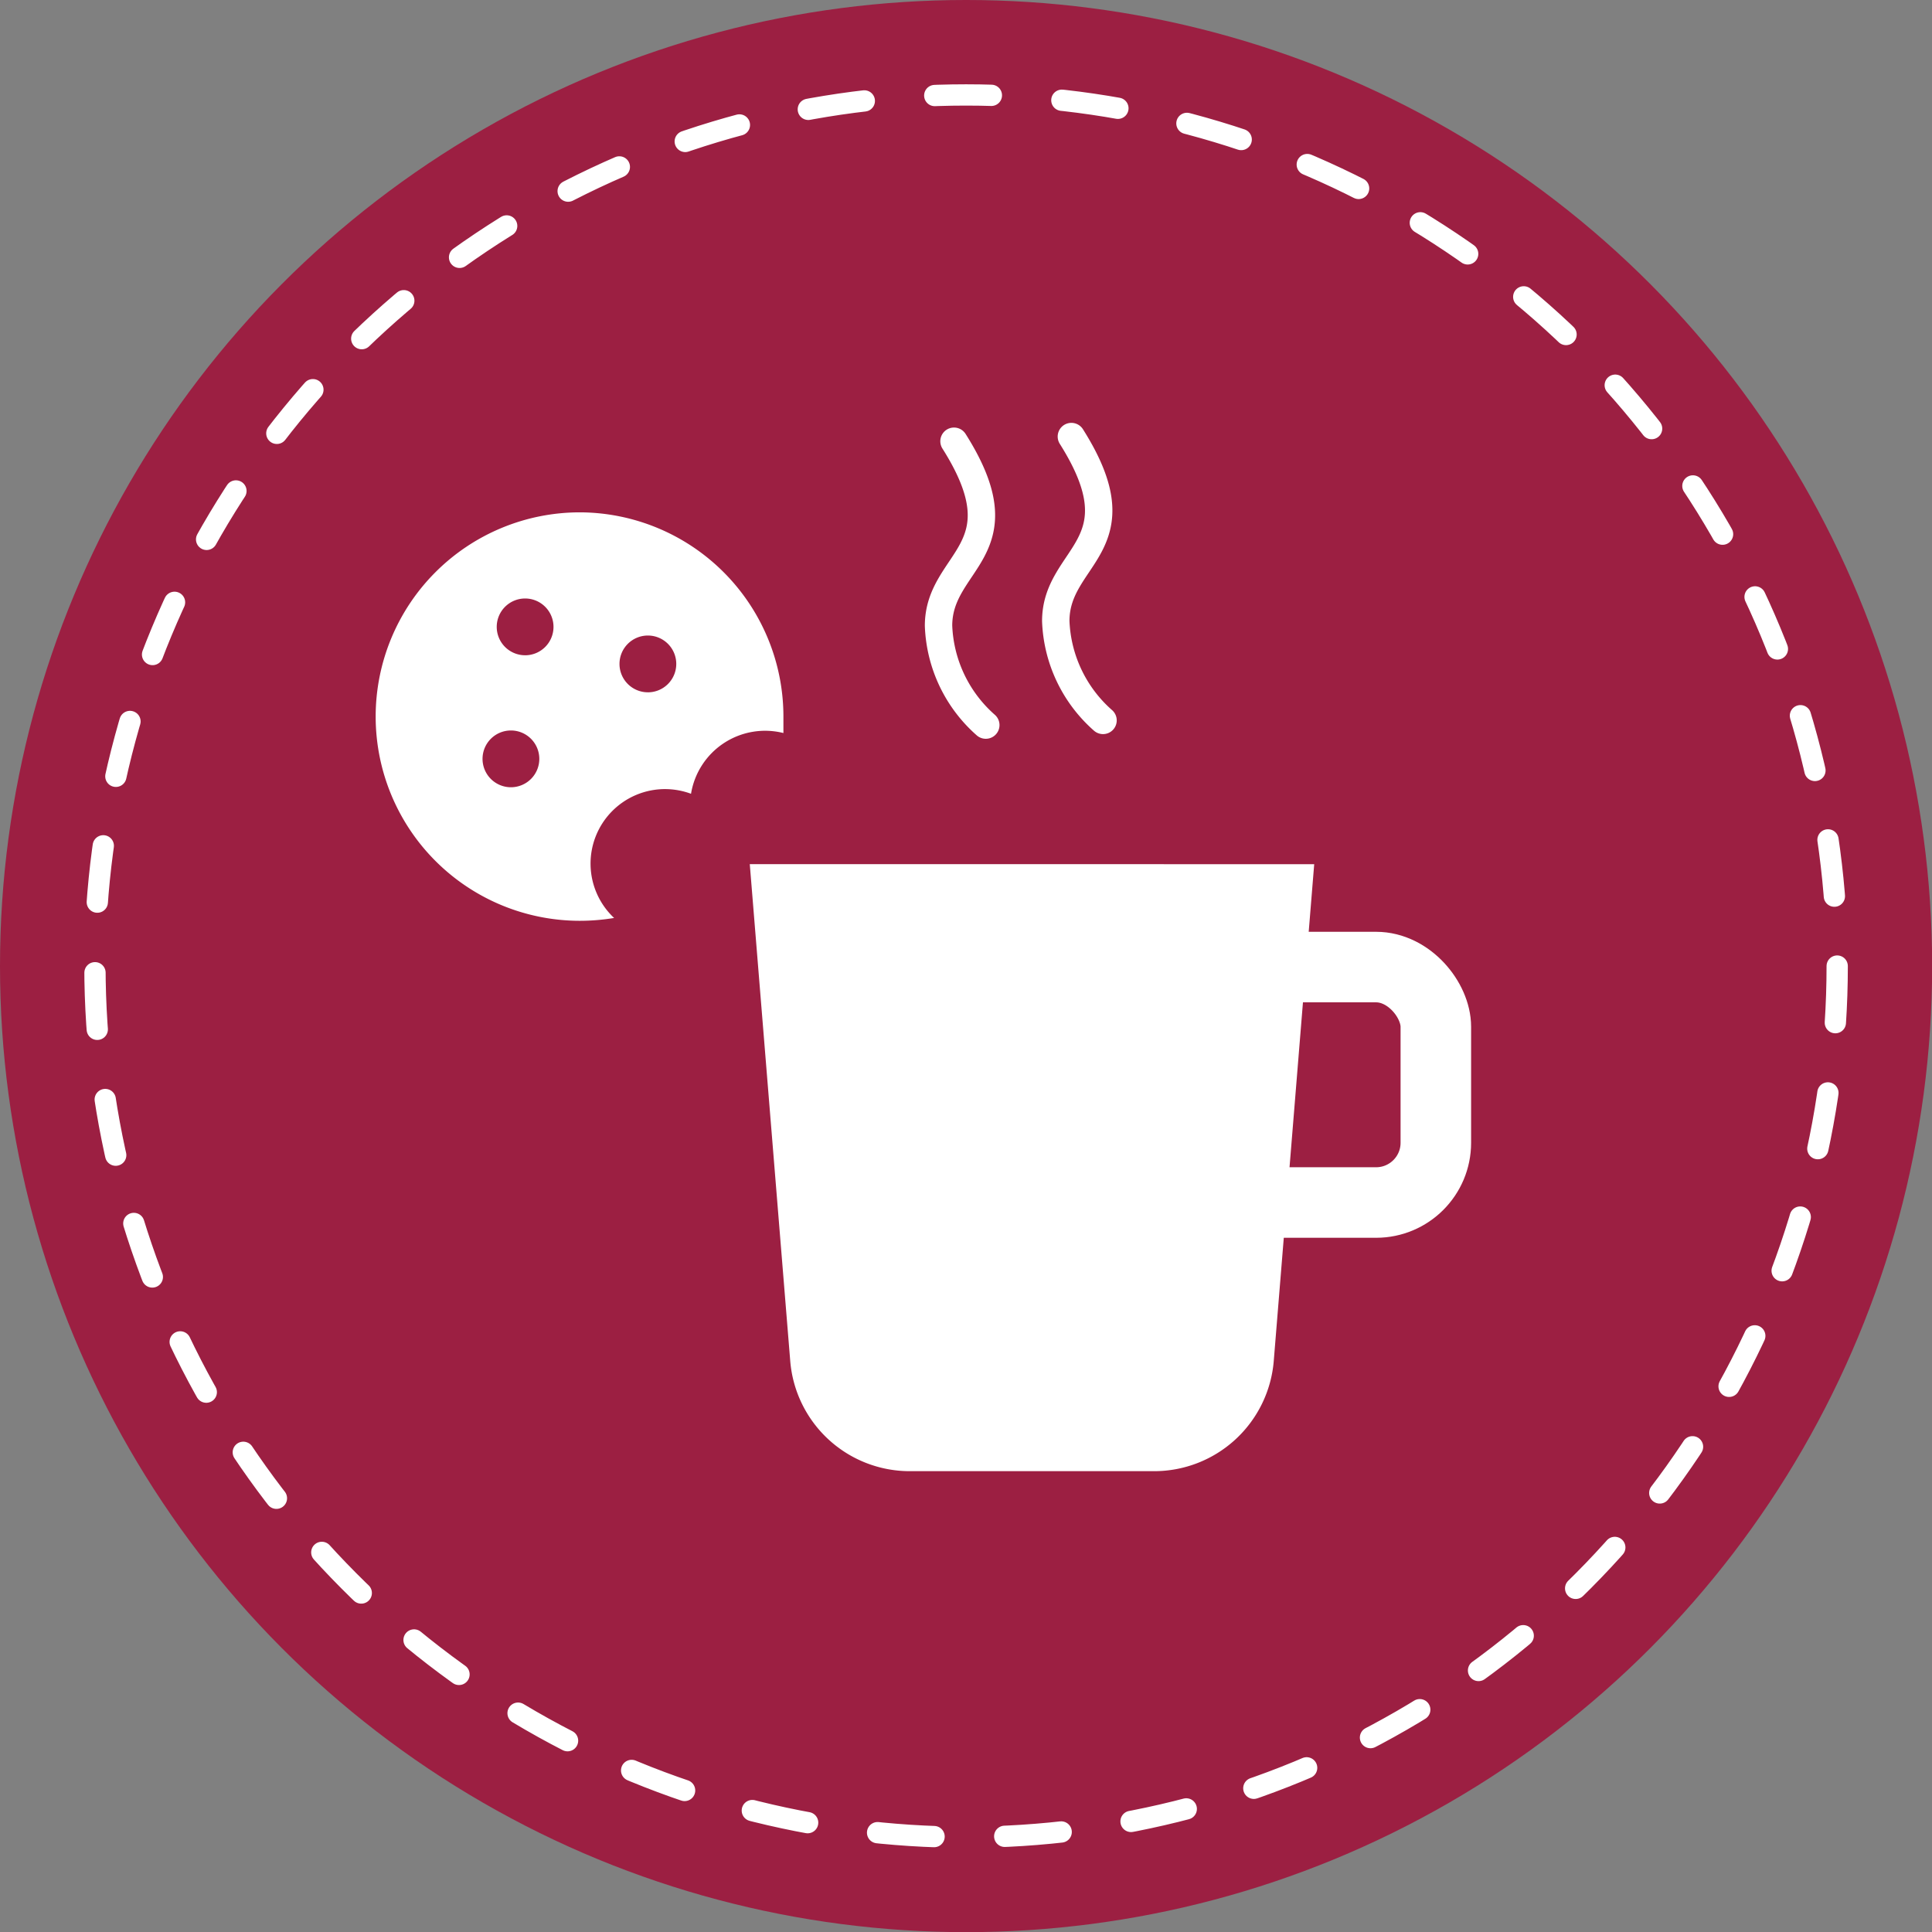
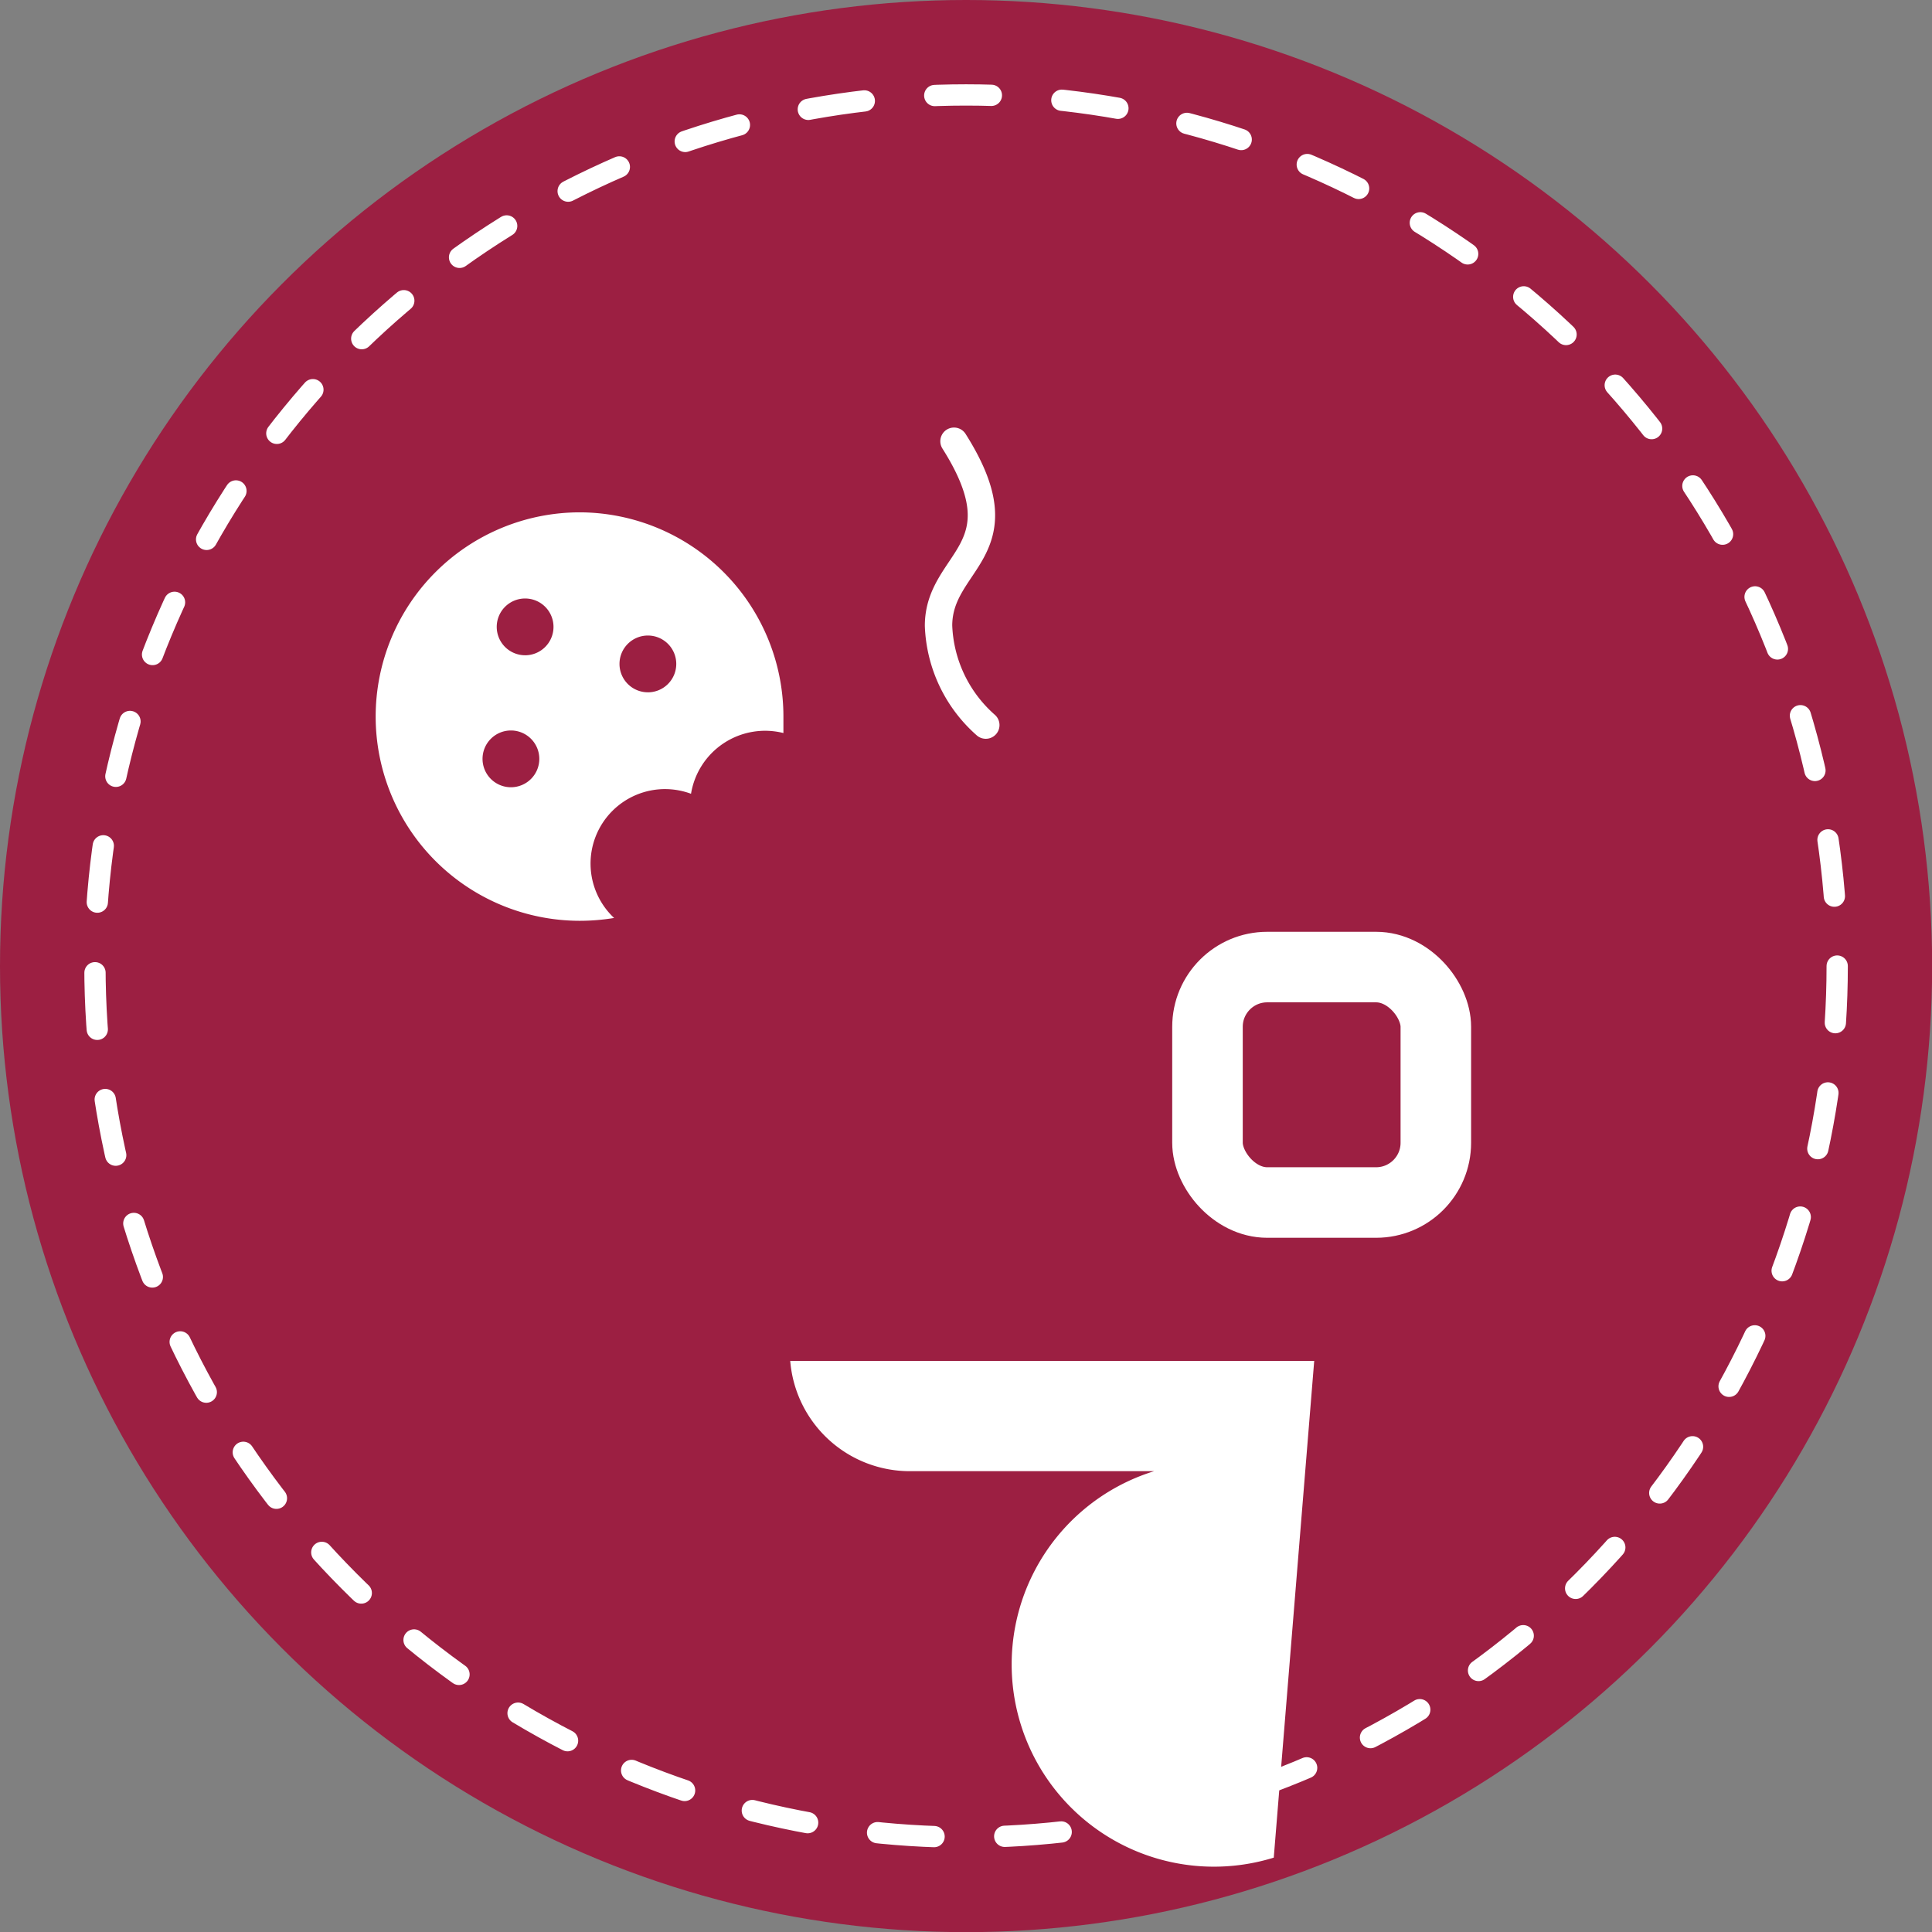
<svg xmlns="http://www.w3.org/2000/svg" viewBox="0 0 136.13 136.13">
  <rect x="0" y="0" width="136.13" height="136.13" fill="#808080" stroke="none" />
  <defs>
    <style>.a{fill:#9c1f42;}.b,.d,.e{fill:none;stroke:#fff;}.b,.e{stroke-linecap:round;}.b,.d{stroke-miterlimit:10;}.b{stroke-width:1.5px;stroke-dasharray:3.99 4.98;}.c{fill:#fff;}.d{stroke-width:4.97px;}.e{stroke-linejoin:round;stroke-width:1.93px;}</style>
  </defs>
  <circle class="a" cx="68.07" cy="68.07" r="68.07" />
  <circle class="a" cx="68.07" cy="68.07" r="61.38" />
  <circle class="b" cx="68.07" cy="68.07" r="61.38" />
-   <path class="c" d="M81.32,103.66H64.1a8.45,8.45,0,0,1-8.42-7.77l-2.85-35H92.6l-2.85,35A8.46,8.46,0,0,1,81.32,103.66Z" />
+   <path class="c" d="M81.32,103.66H64.1a8.45,8.45,0,0,1-8.42-7.77H92.6l-2.85,35A8.46,8.46,0,0,1,81.32,103.66Z" />
  <rect class="d" x="85.08" y="68.14" width="16.09" height="16.59" rx="4.21" />
  <path class="c" d="M40.86,36.1a14.39,14.39,0,0,0,0,28.78,14.79,14.79,0,0,0,2.41-.2,5.25,5.25,0,0,1,3.58-9.08,5.31,5.31,0,0,1,1.84.33,5.29,5.29,0,0,1,6.51-4.28c0-.38,0-.77,0-1.16A14.39,14.39,0,0,0,40.86,36.1ZM36,55.47a2,2,0,1,1,2-2A2,2,0,0,1,36,55.47Zm1-9.3a2,2,0,1,1,2-2A2,2,0,0,1,36.93,46.17Zm8.65,2.61a2,2,0,1,1,2-2A2,2,0,0,1,45.58,48.78Z" />
  <path class="e" d="M69.46,51.09a9.8,9.8,0,0,1-3.33-7c0-4.68,6-5.24,1.09-13" />
-   <path class="e" d="M77.72,50.76a9.8,9.8,0,0,1-3.33-7c0-4.68,6-5.24,1.1-13" />
</svg>